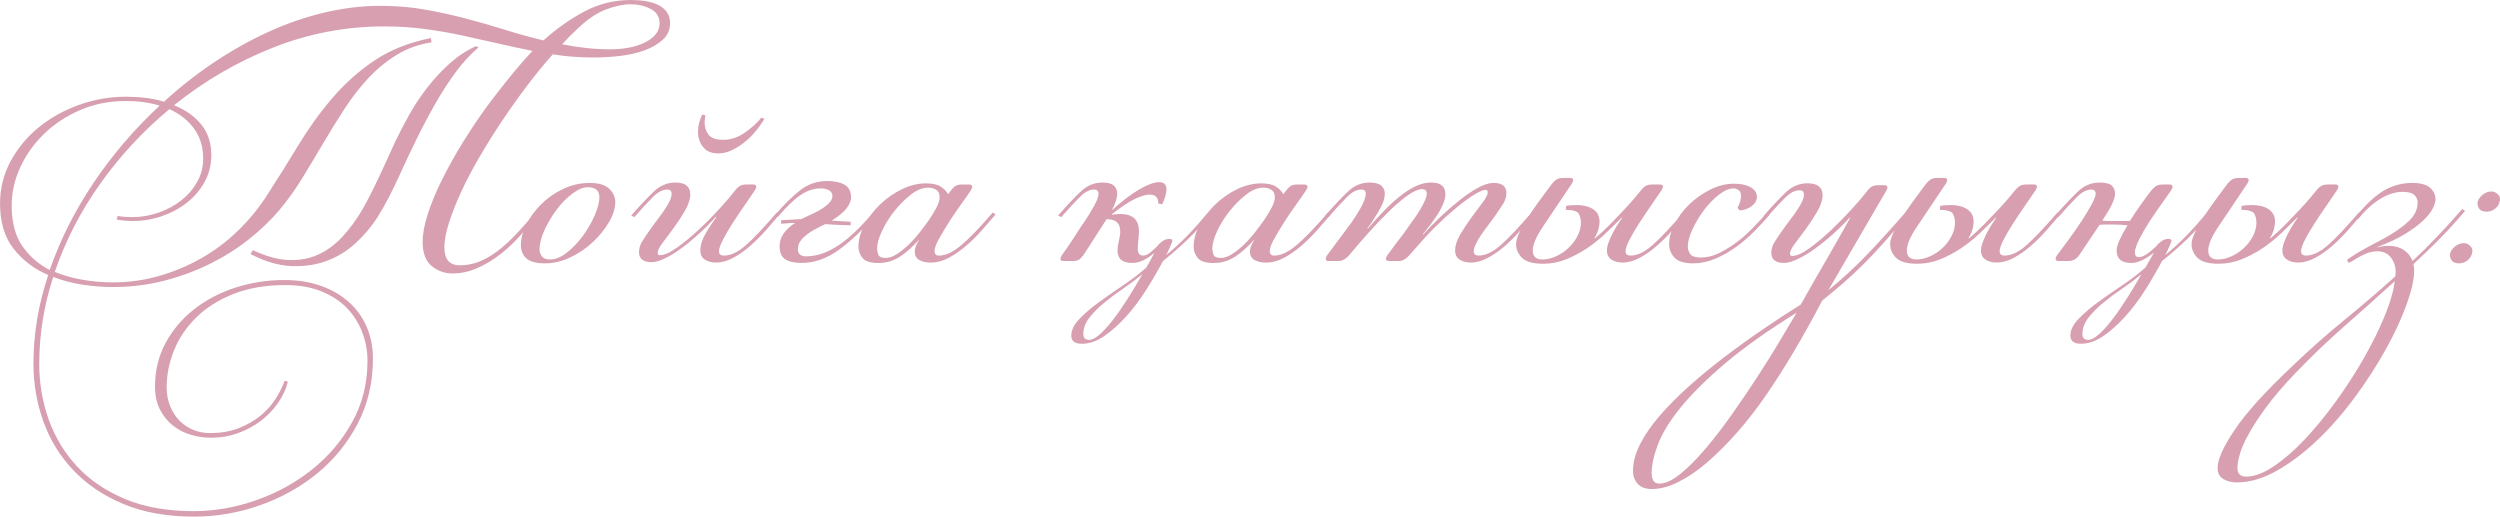
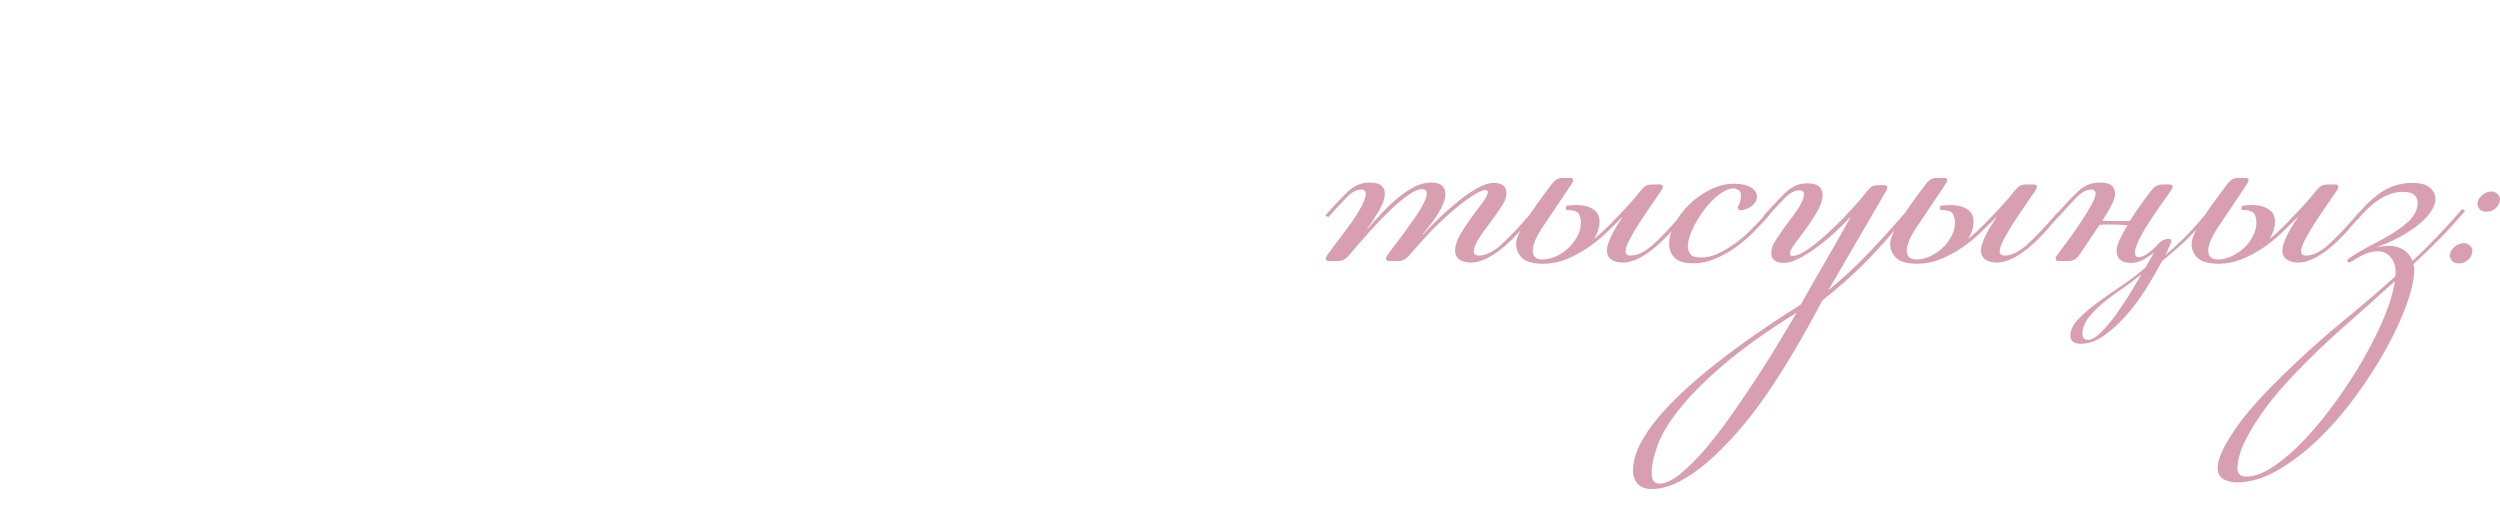
<svg xmlns="http://www.w3.org/2000/svg" xml:space="preserve" width="177.121mm" height="36.602mm" version="1.1" style="shape-rendering:geometricPrecision; text-rendering:geometricPrecision; image-rendering:optimizeQuality; fill-rule:evenodd; clip-rule:evenodd" viewBox="0 0 2149.15 444.12">
  <defs>
    <style type="text/css"> .fil0 {fill:#D79FAF;fill-rule:nonzero} </style>
  </defs>
  <g id="Слой_x0020_1">
    <g id="_2332729105856">
      <g id="_3153834007808">
-         <path class="fil0" d="M108.2 83.14c5.79,0 11.47,0.33 17.03,1 5.57,0.67 10.8,1.78 15.7,3.34 13.58,-12.47 27.94,-23.77 43.08,-33.89 15.14,-10.13 30.61,-18.81 46.41,-26.05 15.81,-7.24 31.89,-12.8 48.25,-16.69 16.36,-3.89 32.56,-5.84 48.59,-5.84 13.13,0 25.71,1.06 37.73,3.17 12.02,2.11 23.76,4.67 35.23,7.68 11.47,3.01 22.71,6.23 33.72,9.69 11.02,3.45 22.1,6.51 33.23,9.18 11.13,-10.02 22.87,-18.31 35.23,-24.88 12.36,-6.57 25.66,-9.85 39.9,-9.85 4.45,0 8.74,0.33 12.86,1 4.12,0.67 7.74,1.78 10.85,3.34 3.12,1.56 5.57,3.62 7.35,6.18 1.78,2.56 2.67,5.62 2.67,9.18 0,5.79 -2.06,10.57 -6.18,14.36 -4.12,3.78 -9.35,6.85 -15.69,9.18 -6.34,2.34 -13.41,3.95 -21.21,4.84 -7.79,0.89 -15.36,1.34 -22.71,1.34 -6.01,0 -11.91,-0.22 -17.7,-0.67 -5.79,-0.45 -11.58,-1.11 -17.36,-2 -7.57,8.46 -15.08,17.64 -22.54,27.55 -7.46,9.91 -14.64,20.04 -21.54,30.39 -6.9,10.35 -13.36,20.7 -19.37,31.05 -6.01,10.35 -11.19,20.26 -15.53,29.72 -4.34,9.46 -7.79,18.25 -10.35,26.38 -2.56,8.13 -3.84,15.08 -3.84,20.87 0,10.24 4.45,15.36 13.36,15.36 5.56,0 10.96,-1 16.19,-3.01 5.23,-2 10.52,-5.01 15.86,-9.01 5.34,-4.01 10.85,-9.02 16.53,-15.03 5.68,-6.01 11.74,-13.02 18.2,-21.04l2 2c-5.12,6.68 -10.52,13.25 -16.19,19.7 -5.68,6.46 -11.69,12.13 -18.03,17.03 -6.34,4.9 -12.97,8.85 -19.87,11.85 -6.9,3.01 -13.91,4.51 -21.04,4.51 -6.68,0 -12.63,-2.11 -17.87,-6.34 -5.23,-4.23 -7.85,-11.24 -7.85,-21.04 0,-6.46 1.45,-14.25 4.34,-23.37 2.89,-9.13 6.96,-18.98 12.19,-29.55 5.23,-10.57 11.35,-21.54 18.37,-32.89 7.01,-11.35 14.64,-22.6 22.87,-33.73 5.57,-7.34 11.41,-14.8 17.53,-22.37 6.12,-7.57 12.52,-14.92 19.2,-22.04 -10.02,-2 -20.09,-4.17 -30.22,-6.51 -10.13,-2.34 -20.37,-4.62 -30.72,-6.85 -10.35,-2.23 -21.04,-4.06 -32.06,-5.51 -11.02,-1.45 -22.54,-2.17 -34.56,-2.17 -32.95,0 -64.78,6.07 -95.5,18.2 -30.72,12.13 -59.1,28.66 -85.15,49.59 10.02,4.01 17.87,9.57 23.54,16.69 5.68,7.12 8.52,15.81 8.52,26.05 0,8.46 -1.89,16.14 -5.68,23.04 -3.78,6.9 -8.85,12.86 -15.2,17.87 -6.34,5.01 -13.58,8.9 -21.7,11.69 -8.13,2.78 -16.42,4.17 -24.88,4.17 -5.12,0 -9.8,-0.45 -14.02,-1.34l1 -3.01c4.01,0.67 8.13,1 12.36,1 7.79,0 15.36,-1.28 22.71,-3.84 7.34,-2.56 13.86,-6.07 19.53,-10.52 5.68,-4.45 10.24,-9.74 13.69,-15.86 3.45,-6.12 5.18,-12.75 5.18,-19.87 0,-10.24 -2.61,-18.92 -7.85,-26.05 -5.23,-7.12 -12.3,-12.69 -21.2,-16.69 -22.71,18.92 -42.52,40.29 -59.44,64.11 -16.92,23.82 -29.94,49.09 -39.07,75.8 7.57,3.12 15.64,5.4 24.21,6.84 8.57,1.45 17.2,2.17 25.88,2.17 13.58,0 26.77,-1.83 39.57,-5.51 12.8,-3.67 24.88,-8.74 36.23,-15.19 11.35,-6.46 21.71,-14.19 31.05,-23.21 9.35,-9.02 17.48,-18.76 24.38,-29.22 9.8,-15.14 19.14,-30.05 28.05,-44.75 8.9,-14.69 18.7,-28.27 29.39,-40.74 10.69,-12.47 22.76,-23.21 36.23,-32.22 13.47,-9.02 29.55,-15.42 48.25,-19.2l0.67 3.67c-11.35,1.78 -21.48,5.46 -30.39,11.02 -8.9,5.57 -16.97,12.24 -24.21,20.04 -7.24,7.79 -13.97,16.47 -20.2,26.05 -6.23,9.57 -12.3,19.37 -18.2,29.39 -5.9,10.02 -11.91,20.04 -18.03,30.05 -6.12,10.02 -12.75,19.26 -19.87,27.71 -7.12,8.46 -15.69,16.7 -25.71,24.71 -10.02,8.01 -21.15,15.08 -33.39,21.2 -12.24,6.12 -25.43,11.02 -39.57,14.69 -14.14,3.67 -28.88,5.51 -44.25,5.51 -8.46,0 -17.14,-0.67 -26.05,-2 -8.9,-1.33 -17.36,-3.56 -25.38,-6.68 -8.01,24.49 -12.02,49.42 -12.02,74.8 0,16.69 2.73,32.67 8.18,47.92 5.46,15.25 13.63,28.72 24.55,40.4 10.91,11.69 24.65,20.98 41.24,27.88 16.59,6.9 36.12,10.35 58.61,10.35 18.03,0 35.95,-3.12 53.76,-9.35 17.81,-6.23 33.84,-15.03 48.08,-26.38 14.25,-11.35 25.77,-24.93 34.56,-40.74 8.79,-15.81 13.19,-33.39 13.19,-52.76 0,-8.46 -1.5,-16.64 -4.51,-24.54 -3.01,-7.9 -7.4,-14.86 -13.19,-20.87 -5.79,-6.01 -13.13,-10.8 -22.04,-14.36 -8.9,-3.56 -19.14,-5.34 -30.72,-5.34 -17.14,0 -32.11,2.56 -44.91,7.68 -12.8,5.12 -23.43,11.85 -31.89,20.2 -8.46,8.35 -14.81,17.75 -19.03,28.22 -4.23,10.46 -6.34,21.04 -6.34,31.72 0,6.01 1,11.47 3.01,16.36 2,4.9 4.73,9.07 8.18,12.52 3.45,3.45 7.4,6.07 11.85,7.85 4.45,1.78 9.13,2.67 14.02,2.67 9.57,0 17.98,-1.45 25.21,-4.34 7.23,-2.89 13.47,-6.51 18.7,-10.85 5.23,-4.34 9.52,-9.18 12.86,-14.53 3.34,-5.34 5.9,-10.46 7.68,-15.36l2.67 1c-1.56,6.23 -4.34,12.24 -8.35,18.03 -4.01,5.79 -8.9,10.91 -14.69,15.36 -5.79,4.45 -12.35,8.01 -19.7,10.69 -7.35,2.67 -15.14,4.01 -23.37,4.01 -5.79,0 -11.52,-0.84 -17.2,-2.5 -5.68,-1.67 -10.8,-4.28 -15.36,-7.85 -4.56,-3.56 -8.29,-8.13 -11.19,-13.69 -2.89,-5.57 -4.34,-12.24 -4.34,-20.04 0,-13.8 3.06,-26.33 9.18,-37.57 6.12,-11.24 14.3,-20.87 24.55,-28.88 10.24,-8.01 22.04,-14.19 35.4,-18.53 13.36,-4.34 27.38,-6.51 42.07,-6.51 11.8,0 22.43,1.73 31.89,5.18 9.46,3.45 17.48,8.18 24.04,14.19 6.57,6.01 11.58,13.13 15.03,21.37 3.45,8.24 5.18,17.14 5.18,26.72 0,20.48 -4.34,39.07 -13.02,55.77 -8.68,16.69 -20.2,30.94 -34.56,42.74 -14.36,11.8 -30.78,20.98 -49.25,27.55 -18.48,6.57 -37.51,9.85 -57.1,9.85 -23.15,0 -43.35,-3.62 -60.61,-10.85 -17.25,-7.23 -31.61,-16.92 -43.08,-29.05 -11.47,-12.13 -20.04,-26.1 -25.71,-41.91 -5.68,-15.81 -8.52,-32.39 -8.52,-49.75 0,-25.38 4.23,-50.76 12.69,-76.13 -12.02,-5.12 -21.93,-12.63 -29.72,-22.54 -7.79,-9.91 -11.69,-22.87 -11.69,-38.9 0,-13.13 3.06,-25.32 9.18,-36.57 6.12,-11.24 14.19,-20.92 24.21,-29.05 10.02,-8.13 21.54,-14.53 34.56,-19.2 13.02,-4.67 26.43,-7.01 40.24,-7.01l0.01 -0.01zm-65.45 148.93c9.13,-26.27 21.82,-51.42 38.07,-75.47 16.25,-24.04 35.06,-45.97 56.43,-65.78 -8.68,-2.67 -18.37,-4.01 -29.05,-4.01 -14.25,0 -27.38,2.62 -39.4,7.85 -12.02,5.23 -22.37,12.08 -31.05,20.54 -8.68,8.46 -15.47,18.03 -20.37,28.72 -4.9,10.69 -7.35,21.59 -7.35,32.72 0,14.47 3.06,26.1 9.18,34.9 6.12,8.79 13.97,15.64 23.54,20.54l0 0zm174.64 -17.03c11.35,5.34 21.65,8.18 30.89,8.51 9.24,0.33 17.64,-1.22 25.21,-4.67 7.57,-3.45 14.47,-8.52 20.7,-15.2 6.23,-6.68 11.91,-14.36 17.03,-23.04 4.45,-7.79 8.96,-16.53 13.52,-26.21 4.56,-9.69 9.52,-20.42 14.86,-32.22 3.56,-7.57 7.62,-15.42 12.19,-23.54 4.56,-8.13 9.74,-15.92 15.53,-23.37 5.79,-7.46 12.14,-14.3 19.03,-20.54 6.9,-6.23 14.47,-11.24 22.71,-15.03l2.34 1c-6.9,5.79 -13.47,12.91 -19.7,21.37 -6.23,8.46 -12.13,17.59 -17.7,27.38 -5.57,9.8 -10.91,19.92 -16.03,30.39 -5.12,10.46 -9.91,20.59 -14.36,30.39 -3.12,6.9 -6.23,13.36 -9.35,19.37 -3.12,6.01 -6.34,11.69 -9.69,17.03 -5.12,8.01 -11.35,15.42 -18.7,22.21 -7.34,6.79 -15.64,11.91 -24.88,15.36 -9.24,3.45 -19.37,4.95 -30.39,4.51 -11.02,-0.45 -22.76,-3.89 -35.23,-10.35l2 -3.34 0 -0zm280.16 -191.34c-4.9,4.45 -9.69,9.24 -14.36,14.36 6.68,1.34 13.47,2.39 20.37,3.17 6.9,0.78 13.91,1.17 21.04,1.17 5.34,0 10.52,-0.45 15.53,-1.33 5.01,-0.89 9.52,-2.28 13.52,-4.17 4.01,-1.89 7.23,-4.23 9.69,-7.01 2.45,-2.78 3.67,-6.07 3.67,-9.85 0,-5.57 -2.56,-9.69 -7.68,-12.36 -5.12,-2.67 -10.91,-4.01 -17.36,-4.01 -6.01,0 -12.91,1.45 -20.7,4.34 -7.79,2.9 -15.69,8.13 -23.71,15.7l0 0zm7.74 137.24c-3.95,0 -8.4,1.84 -13.25,5.51 -4.9,3.67 -9.35,8.24 -13.47,13.69 -4.06,5.46 -7.57,11.3 -10.46,17.53 -2.84,6.23 -4.28,11.91 -4.28,17.03 0,2 0.67,3.89 2,5.68 1.34,1.78 3.62,2.67 6.96,2.67 4.84,0 9.85,-2.06 14.92,-6.18 5.12,-4.12 9.69,-9.02 13.8,-14.69 4.06,-5.68 7.4,-11.52 9.91,-17.53 2.56,-6.01 3.84,-11.02 3.84,-15.03 0,-5.79 -3.34,-8.68 -9.96,-8.68l0 0zm1.61 -3.67c7.79,0 13.41,1.67 16.86,5.01 3.45,3.34 5.18,7.12 5.18,11.35 0,5.34 -1.78,11.08 -5.34,17.2 -3.56,6.12 -8.18,11.85 -13.86,17.2 -5.68,5.34 -12.13,9.74 -19.37,13.19 -7.23,3.45 -14.53,5.17 -21.87,5.17 -7.35,0 -12.63,-1.39 -15.86,-4.17 -3.23,-2.78 -4.84,-6.73 -4.84,-11.85 0,-5.34 1.56,-11.13 4.67,-17.36 3.12,-6.23 7.34,-12.02 12.69,-17.36 5.34,-5.34 11.63,-9.74 18.87,-13.19 7.23,-3.45 14.86,-5.18 22.87,-5.18l-0 -0zm140.58 1.34c1.78,0 2.67,0.67 2.67,2 0,0.22 -0.06,0.5 -0.17,0.84 -0.11,0.33 -0.39,0.95 -0.84,1.84 -2.67,4.01 -5.79,8.57 -9.35,13.69 -3.56,5.12 -6.96,10.19 -10.18,15.2 -3.23,5.01 -5.96,9.69 -8.18,14.02 -2.22,4.34 -3.34,7.62 -3.34,9.85 0,2.45 1.45,3.67 4.34,3.67 5.79,0 12.08,-3.01 18.87,-9.02 6.79,-6.01 15.64,-15.36 26.55,-28.05l2.34 1.67c-3.56,4.23 -7.46,8.74 -11.68,13.52 -4.23,4.79 -8.68,9.24 -13.36,13.36 -4.67,4.12 -9.57,7.57 -14.69,10.35 -5.12,2.78 -10.13,4.17 -14.97,4.17 -3.73,0 -6.84,-0.84 -9.46,-2.5 -2.62,-1.67 -3.95,-4.28 -3.95,-7.85 0,-4.67 1.56,-9.69 4.73,-15.03 3.17,-5.34 6.18,-9.91 9.02,-13.69l-0.33 -0.33c-4.45,4.9 -9.18,9.69 -14.3,14.36 -5.12,4.67 -10.13,8.85 -15.14,12.52 -4.95,3.67 -9.74,6.62 -14.3,8.85 -4.51,2.22 -8.35,3.34 -11.47,3.34 -7.29,0 -10.96,-2.89 -10.96,-8.68 0,-3.12 0.89,-6.12 2.67,-9.02 1.78,-2.89 4.01,-6.23 6.68,-10.02 2,-2.89 4.12,-5.79 6.34,-8.68 2.23,-2.89 4.28,-5.73 6.18,-8.52 1.89,-2.78 3.4,-5.34 4.51,-7.68 1.11,-2.34 1.67,-4.4 1.67,-6.18 0,-2.45 -1.22,-3.67 -3.67,-3.67 -4.01,0 -8.13,2.11 -12.36,6.34 -4.23,4.23 -9.57,10.02 -16.03,17.36l-2.67 -1.34c7.79,-8.9 14.36,-15.86 19.7,-20.87 5.34,-5.01 11.47,-7.51 18.31,-7.51 4.34,0 7.57,0.89 9.63,2.67 2.06,1.78 3.12,4.23 3.12,7.34 0,4.23 -1.5,8.9 -4.45,14.02 -2.95,5.12 -6.18,10.02 -9.57,14.69 -3.4,4.67 -6.62,8.96 -9.57,12.86 -2.95,3.89 -4.45,6.85 -4.45,8.85 0,1.34 0.67,2 2,2 3.73,0 8.74,-2.23 14.92,-6.68 6.18,-4.45 12.52,-9.69 18.92,-15.7 6.4,-6.01 12.41,-12.08 17.92,-18.2 5.57,-6.12 9.69,-10.96 12.36,-14.53 1.34,-1.78 2.73,-3.17 4.17,-4.17 1.45,-1 3.62,-1.5 6.51,-1.5l5.34 0 -0 0zm-41.07 -59.44c-0.22,1.11 -0.39,2.17 -0.5,3.17 -0.11,1 -0.17,2.06 -0.17,3.17 0,3.78 1.11,7.18 3.34,10.18 2.22,3.01 6.46,4.51 12.69,4.51 6.46,0 12.63,-2.06 18.53,-6.18 5.9,-4.12 10.63,-8.4 14.19,-12.86l2.67 1c-2.45,4.01 -5.18,7.79 -8.18,11.35 -3.01,3.56 -6.23,6.68 -9.69,9.35 -3.45,2.67 -7.01,4.84 -10.69,6.51 -3.67,1.67 -7.4,2.5 -11.19,2.5 -5.79,0 -10.13,-1.84 -13.02,-5.51 -2.89,-3.67 -4.34,-8.07 -4.34,-13.19 0,-4.9 1.22,-9.79 3.67,-14.69l2.67 0.67 0 0zm65.11 90.16l17.36 -1 6.34 -3.01c13.58,-6.01 20.37,-11.57 20.37,-16.69 0,-2.23 -0.95,-3.89 -2.84,-5.01 -1.89,-1.11 -4.28,-1.67 -7.18,-1.67 -6.01,0 -11.85,1.95 -17.53,5.84 -5.68,3.89 -12.08,10.07 -19.2,18.53l-2.67 -1.34c8.01,-9.35 15.36,-16.58 22.04,-21.7 6.68,-5.12 14.36,-7.68 23.04,-7.68 6.07,0 10.96,1.06 14.75,3.17 3.73,2.11 5.62,5.84 5.62,11.19 0,2.45 -1.17,5.34 -3.51,8.68 -2.34,3.34 -6.73,7.01 -13.19,11.02l16.36 1 0 3.01c-2.73,0 -4.84,-0.06 -6.29,-0.17 -1.5,-0.11 -2.89,-0.17 -4.12,-0.17 -1.22,0 -2.67,-0.06 -4.23,-0.17 -1.61,-0.11 -3.95,-0.28 -7.07,-0.5l-4.34 2c-4.45,2.23 -7.96,4.28 -10.52,6.18 -2.56,1.89 -4.51,3.67 -5.84,5.34 -1.33,1.67 -2.17,3.23 -2.5,4.67 -0.33,1.45 -0.5,2.84 -0.5,4.17 0.44,3.56 2.78,5.34 7.01,5.34 3.78,0 7.68,-0.56 11.69,-1.67 4.01,-1.11 8.4,-3.06 13.13,-5.84 4.73,-2.78 9.79,-6.62 15.19,-11.52 5.4,-4.9 11.3,-11.13 17.75,-18.7l2.34 1.67c-10.69,12.69 -21.26,22.82 -31.72,30.39 -10.46,7.57 -21.15,11.35 -32.06,11.35 -6.23,0 -10.96,-1.06 -14.19,-3.17 -3.23,-2.11 -4.84,-5.84 -4.84,-11.19 0,-7.57 4.45,-14.25 13.36,-20.04 -2.45,0 -4.73,0.11 -6.85,0.33 -2.11,0.22 -3.84,0.33 -5.18,0.33l0 -3.01 -0 -0zm126.56 -28.05c-4.9,0 -9.91,2 -15.03,6.01 -5.12,4.01 -9.85,8.74 -14.19,14.19 -4.34,5.46 -7.9,11.19 -10.69,17.2 -2.78,6.01 -4.17,11.02 -4.17,15.03 0,1.56 0.33,3.28 1,5.18 0.67,1.89 2.78,2.84 6.34,2.84 2.9,0 5.96,-1 9.18,-3 3.23,-2 6.51,-4.56 9.85,-7.68 3.34,-3.12 6.51,-6.57 9.52,-10.35 3.01,-3.78 5.84,-7.57 8.52,-11.35 2.45,-3.56 4.62,-7.12 6.51,-10.69 1.89,-3.56 2.84,-6.57 2.84,-9.02 0,-3.12 -1,-5.29 -3.01,-6.51 -2,-1.22 -4.23,-1.83 -6.68,-1.83l-0 -0zm18.7 3.34c1.34,-1.78 2.67,-3.23 4.01,-4.34 1.33,-1.11 3.34,-1.67 6.01,-1.67l6.34 0c1.78,0 2.67,0.67 2.67,2 0,0.22 -0.06,0.5 -0.17,0.84 -0.11,0.33 -0.39,0.95 -0.84,1.84 -2,3.12 -4.79,7.12 -8.35,12.02 -3.56,4.9 -7.01,9.96 -10.35,15.2 -3.34,5.23 -6.29,10.13 -8.85,14.69 -2.56,4.56 -3.84,8.07 -3.84,10.52 0,2.67 1.22,4.01 3.67,4.01 5.79,0 12.24,-3.01 19.37,-9.02 7.12,-6.01 16.14,-15.36 27.05,-28.05l2.34 1.67c-3.56,4.23 -7.46,8.74 -11.69,13.52 -4.23,4.79 -8.74,9.24 -13.52,13.36 -4.79,4.12 -9.74,7.57 -14.86,10.35 -5.12,2.78 -10.35,4.17 -15.7,4.17 -3.78,0 -7.01,-0.72 -9.69,-2.17 -2.67,-1.45 -4.01,-3.95 -4.01,-7.51 0,-1.11 0.28,-2.5 0.84,-4.17 0.56,-1.67 1.5,-3.51 2.84,-5.51l0 -0.33c-5.79,6.46 -11.41,11.41 -16.86,14.86 -5.46,3.45 -11.52,5.18 -18.2,5.18 -6.68,0 -11.19,-1.45 -13.52,-4.34 -2.34,-2.89 -3.51,-6.12 -3.51,-9.68 0,-6.01 1.73,-12.24 5.18,-18.7 3.45,-6.46 7.96,-12.36 13.52,-17.7 5.56,-5.34 11.8,-9.69 18.7,-13.02 6.9,-3.34 13.8,-5.01 20.7,-5.01 5.56,0 9.79,0.95 12.69,2.84 2.89,1.89 5.01,4.06 6.34,6.51l1.67 -2.34 0 -0.01zm165.96 55.1c2,0 4.12,-0.95 6.34,-2.84 2.22,-1.89 4.23,-3.73 6.01,-5.51 0.89,-1.34 2.28,-2.67 4.17,-4.01 1.89,-1.34 3.95,-2 6.18,-2 1.56,0 2.34,0.56 2.34,1.67 0,0.45 -0.11,0.95 -0.33,1.5 -0.22,0.56 -0.45,1.06 -0.67,1.5 -0.67,1.56 -1.33,3.12 -2,4.67 -0.67,1.56 -1.45,3.12 -2.34,4.67 6.23,-5.12 12.24,-10.63 18.03,-16.53 5.79,-5.9 11.57,-12.41 17.36,-19.53l2.67 1.34c-6.46,7.79 -12.91,14.81 -19.37,21.04 -6.46,6.23 -13.58,12.47 -21.37,18.7 -4.23,8.01 -9.02,16.25 -14.36,24.71 -5.34,8.46 -11.07,16.08 -17.2,22.87 -6.12,6.79 -12.41,12.41 -18.86,16.86 -6.46,4.45 -12.91,6.68 -19.37,6.68 -6.01,0 -9.02,-2.34 -9.02,-7.01 0,-4.67 2.28,-9.4 6.85,-14.19 4.56,-4.79 10.13,-9.57 16.69,-14.36 6.57,-4.79 13.58,-9.69 21.04,-14.69 7.46,-5.01 14.08,-10.07 19.87,-15.2 1.34,-2.45 2.56,-4.62 3.67,-6.51 1.11,-1.89 2.22,-3.95 3.34,-6.18 -2.89,2.45 -5.96,4.51 -9.18,6.18 -3.23,1.67 -6.51,2.5 -9.85,2.5 -8.46,0 -12.69,-3.56 -12.69,-10.68 0,-2.45 0.39,-5.23 1.17,-8.35 0.78,-3.12 1.17,-5.79 1.17,-8.01 0,-3.34 -0.84,-5.9 -2.5,-7.68 -1.67,-1.78 -4.73,-2.78 -9.18,-3.01l-18.7 29.05c-2.22,3.34 -4.01,5.34 -5.34,6.01 -1.34,0.67 -2.89,1 -4.67,1l-8.68 0c-1.56,0 -2.34,-0.67 -2.34,-2 0,-0.67 0.33,-1.56 1,-2.67 2.45,-3.34 4.56,-6.34 6.34,-9.02 1.78,-2.67 3.4,-5.12 4.84,-7.35 1.45,-2.22 2.84,-4.4 4.18,-6.51 1.33,-2.11 2.89,-4.4 4.67,-6.85 2.45,-3.56 5.01,-7.74 7.68,-12.52 2.67,-4.79 4.01,-8.4 4.01,-10.85 0,-2.45 -1.22,-3.67 -3.67,-3.67 -4.01,0 -8.13,2.11 -12.36,6.34 -4.23,4.23 -9.57,10.02 -16.03,17.36l-2.67 -1.34c7.79,-8.9 14.36,-15.86 19.7,-20.87 5.34,-5.01 11.47,-7.51 18.37,-7.51 4.67,0 7.96,0.89 9.85,2.67 1.89,1.78 2.84,4.01 2.84,6.68 0,2.45 -0.5,5.01 -1.5,7.68 -1,2.67 -2.06,5.01 -3.17,7.01 8.46,-7.79 16.31,-13.8 23.54,-18.03 7.24,-4.23 12.97,-6.34 17.2,-6.34 4.23,0 6.34,2.11 6.34,6.34 0,3.12 -1.22,7.34 -3.67,12.69l-3.34 -0.67c0,-5.12 -2.45,-7.68 -7.35,-7.68 -3.34,0 -7.68,1.28 -13.02,3.84 -5.34,2.56 -11.91,6.96 -19.7,13.19l0 0.33c1.34,-0.22 2.62,-0.39 3.84,-0.5 1.22,-0.11 2.4,-0.17 3.51,-0.17 10.69,0 16.03,4.9 16.03,14.69 0,2.45 -0.17,5.18 -0.5,8.18 -0.33,3.01 -0.5,5.4 -0.5,7.18 0,3.78 1.56,5.68 4.67,5.68l0 0zm-46.42 72.46c2.45,0 5.4,-1.5 8.85,-4.51 3.45,-3.01 7.18,-7.07 11.19,-12.19 4.01,-5.12 8.18,-11.08 12.52,-17.87 4.34,-6.79 8.74,-14.08 13.19,-21.87 -5.12,4.23 -10.63,8.35 -16.53,12.36 -5.9,4.01 -11.35,8.07 -16.36,12.19 -5.01,4.12 -9.24,8.4 -12.69,12.86 -3.45,4.45 -5.18,9.13 -5.18,14.02 0,3.34 1.67,5.01 5.01,5.01l0 0zm149.93 -130.9c-4.9,0 -9.91,2 -15.03,6.01 -5.12,4.01 -9.85,8.74 -14.19,14.19 -4.34,5.46 -7.9,11.19 -10.69,17.2 -2.78,6.01 -4.17,11.02 -4.17,15.03 0,1.56 0.33,3.28 1,5.18 0.67,1.89 2.78,2.84 6.34,2.84 2.9,0 5.96,-1 9.18,-3 3.23,-2 6.51,-4.56 9.85,-7.68 3.34,-3.12 6.51,-6.57 9.52,-10.35 3.01,-3.78 5.84,-7.57 8.52,-11.35 2.45,-3.56 4.62,-7.12 6.51,-10.69 1.89,-3.56 2.84,-6.57 2.84,-9.02 0,-3.12 -1,-5.29 -3.01,-6.51 -2,-1.22 -4.23,-1.83 -6.68,-1.83l-0 -0zm18.7 3.34c1.34,-1.78 2.67,-3.23 4.01,-4.34 1.33,-1.11 3.34,-1.67 6.01,-1.67l6.34 0c1.78,0 2.67,0.67 2.67,2 0,0.22 -0.06,0.5 -0.17,0.84 -0.11,0.33 -0.39,0.95 -0.84,1.84 -2,3.12 -4.79,7.12 -8.35,12.02 -3.56,4.9 -7.01,9.96 -10.35,15.2 -3.34,5.23 -6.29,10.13 -8.85,14.69 -2.56,4.56 -3.84,8.07 -3.84,10.52 0,2.67 1.22,4.01 3.67,4.01 5.79,0 12.24,-3.01 19.37,-9.02 7.12,-6.01 16.14,-15.36 27.05,-28.05l2.34 1.67c-3.56,4.23 -7.46,8.74 -11.69,13.52 -4.23,4.79 -8.74,9.24 -13.52,13.36 -4.79,4.12 -9.74,7.57 -14.86,10.35 -5.12,2.78 -10.35,4.17 -15.7,4.17 -3.78,0 -7.01,-0.72 -9.69,-2.17 -2.67,-1.45 -4.01,-3.95 -4.01,-7.51 0,-1.11 0.28,-2.5 0.84,-4.17 0.56,-1.67 1.5,-3.51 2.84,-5.51l0 -0.33c-5.79,6.46 -11.41,11.41 -16.86,14.86 -5.46,3.45 -11.52,5.18 -18.2,5.18 -6.68,0 -11.19,-1.45 -13.52,-4.34 -2.34,-2.89 -3.51,-6.12 -3.51,-9.68 0,-6.01 1.73,-12.24 5.18,-18.7 3.45,-6.46 7.96,-12.36 13.52,-17.7 5.56,-5.34 11.8,-9.69 18.7,-13.02 6.9,-3.34 13.8,-5.01 20.7,-5.01 5.56,0 9.79,0.95 12.69,2.84 2.89,1.89 5.01,4.06 6.34,6.51l1.67 -2.34 0 -0.01z" />
        <path class="fil0" d="M1230.47 156.94c4.23,0 7.29,0.89 9.24,2.67 1.89,1.78 2.84,4.23 2.84,7.34 0,2.45 -0.61,5.18 -1.89,8.18 -1.22,3.01 -2.73,5.95 -4.56,8.85 -2.06,3.12 -4.06,6.01 -6.12,8.68 -2.06,2.67 -4.28,5.56 -6.79,8.68l0.33 0.33c4.23,-4.9 9.13,-9.96 14.69,-15.2 5.57,-5.23 11.08,-10.02 16.53,-14.36 5.46,-4.34 10.74,-7.9 15.86,-10.69 5.12,-2.78 9.57,-4.17 13.36,-4.17 7.35,0 11.02,2.89 11.02,8.68 0,3.12 -0.89,6.12 -2.67,9.02 -1.78,2.89 -4.01,6.23 -6.68,10.02 -2,2.89 -4.12,5.79 -6.34,8.68 -2.22,2.89 -4.28,5.73 -6.18,8.52 -1.89,2.78 -3.4,5.4 -4.51,7.85 -1.11,2.45 -1.67,4.45 -1.67,6.01 0,2.45 1.45,3.67 4.34,3.67 5.79,0 12.08,-3.01 18.87,-9.02 6.79,-6.01 15.64,-15.36 26.55,-28.05l2.34 1.67c-3.56,4.23 -7.46,8.74 -11.69,13.52 -4.23,4.79 -8.68,9.24 -13.36,13.36 -4.67,4.12 -9.57,7.57 -14.69,10.35 -5.12,2.78 -10.13,4.17 -14.97,4.17 -3.73,0 -6.85,-0.84 -9.46,-2.5 -2.62,-1.67 -3.95,-4.28 -3.95,-7.85 0,-4.23 1.5,-8.85 4.45,-13.86 2.95,-5.01 6.18,-9.85 9.57,-14.53 3.4,-4.67 6.62,-8.96 9.57,-12.86 2.95,-3.89 4.45,-6.85 4.45,-8.85 0,-1.34 -0.67,-2 -2,-2 -1.34,0 -3.12,0.56 -5.34,1.67 -2.23,1.11 -4.51,2.45 -6.85,4.01 -2.34,1.56 -4.67,3.23 -7.01,5.01 -2.34,1.78 -4.4,3.45 -6.18,5.01 -3.56,2.89 -6.9,5.79 -10.02,8.68 -3.12,2.89 -6.23,5.9 -9.35,9.02 -3.12,3.12 -6.29,6.51 -9.52,10.19 -3.23,3.67 -6.73,7.62 -10.52,11.85 -3.12,3.78 -6.34,5.67 -9.69,5.67l-8.68 0c-1.56,0 -2.34,-0.67 -2.34,-2 0,-0.67 0.33,-1.56 1,-2.67 2.45,-3.34 4.62,-6.29 6.51,-8.85 1.89,-2.56 3.67,-4.9 5.34,-7.01 1.67,-2.11 3.23,-4.23 4.67,-6.34 1.45,-2.11 3.06,-4.4 4.84,-6.85 0.45,-0.67 1.39,-2 2.84,-4.01 1.45,-2 2.89,-4.23 4.34,-6.68 1.45,-2.45 2.73,-4.9 3.84,-7.34 1.11,-2.45 1.67,-4.56 1.67,-6.34 0,-2.45 -1.33,-3.67 -4.01,-3.67 -3.12,0 -7.07,1.67 -11.85,5.01 -4.79,3.34 -9.96,7.68 -15.53,13.02 -5.56,5.34 -11.35,11.35 -17.36,18.03 -6.01,6.68 -11.8,13.36 -17.36,20.04 -3.12,3.78 -6.34,5.67 -9.69,5.67l-8.68 0c-1.56,0 -2.34,-0.67 -2.34,-2 0,-0.67 0.33,-1.56 1,-2.67 2.45,-3.34 4.67,-6.34 6.68,-9.02 2,-2.67 3.84,-5.12 5.51,-7.35 1.67,-2.22 3.28,-4.4 4.84,-6.51 1.56,-2.11 3.23,-4.4 5.01,-6.85 0.67,-0.89 1.61,-2.34 2.84,-4.34 1.22,-2 2.5,-4.12 3.84,-6.34 1.33,-2.23 2.45,-4.51 3.34,-6.85 0.89,-2.34 1.33,-4.28 1.33,-5.84 0,-2.45 -1.22,-3.67 -3.67,-3.67 -4.01,0 -8.13,2.11 -12.36,6.34 -4.23,4.23 -9.57,10.02 -16.03,17.36l-2.67 -1.34c7.79,-8.9 14.36,-15.86 19.7,-20.87 5.34,-5.01 11.47,-7.51 18.37,-7.51 4.67,0 8.01,0.89 10.02,2.67 2,1.78 3.01,4.01 3.01,6.68 0,3.12 -0.72,6.23 -2.17,9.35 -1.45,3.12 -2.95,5.9 -4.51,8.35 -1.78,2.67 -3.01,4.62 -3.67,5.84 -0.67,1.22 -2.23,3.4 -4.67,6.51l0.33 0.33c4.23,-4.9 8.57,-9.69 13.02,-14.36 4.45,-4.67 9.02,-8.9 13.58,-12.69 4.62,-3.78 9.24,-6.85 13.97,-9.18 4.67,-2.34 9.4,-3.51 14.14,-3.51l0 0zm96.17 69.79c-8.68,0 -14.69,-1.67 -18.14,-5.01 -3.45,-3.34 -5.18,-7.34 -5.18,-12.02 0,-2.89 1.28,-6.79 3.78,-11.69 2.5,-4.9 5.46,-9.85 8.85,-14.86 3.4,-5.01 6.73,-9.74 10.07,-14.19 3.34,-4.45 5.9,-7.9 7.68,-10.35 1.34,-1.78 2.73,-3.17 4.17,-4.17 1.45,-1 3.62,-1.5 6.51,-1.5l5.34 0c1.78,0 2.67,0.67 2.67,2 0,0.22 -0.06,0.5 -0.17,0.84 -0.11,0.33 -0.39,0.95 -0.84,1.83 -10.69,16.03 -18.98,28.38 -24.88,37.07 -5.9,8.68 -8.85,15.58 -8.85,20.7 0,5.12 2.78,7.68 8.29,7.68 3.73,0 7.62,-0.89 11.57,-2.67 4.01,-1.78 7.57,-4.17 10.8,-7.18 3.17,-3.01 5.79,-6.4 7.74,-10.19 2,-3.78 3.01,-7.68 3.01,-11.69 0,-2.67 -0.56,-5.12 -1.67,-7.35 -1.11,-2.22 -4.9,-3.45 -11.35,-3.67l0.33 -3.34c2.67,-0.45 5.68,-0.67 9.02,-0.67 3.34,0 6.51,0.45 9.46,1.34 2.95,0.89 5.4,2.39 7.34,4.51 1.95,2.11 2.89,4.95 2.89,8.52 0,1.78 -0.33,3.95 -1,6.51 -0.72,2.56 -1.84,5.07 -3.4,7.51l0.33 0.33c4.56,-3.78 9.02,-7.9 13.36,-12.36 4.34,-4.45 8.35,-8.63 11.97,-12.52 3.62,-3.89 6.68,-7.29 9.13,-10.19 2.45,-2.89 4.01,-4.79 4.67,-5.68 1.33,-1.78 2.73,-3.17 4.17,-4.17 1.45,-1 3.62,-1.5 6.51,-1.5l6.01 0c1.78,0 2.67,0.67 2.67,2 0,0.22 -0.05,0.5 -0.17,0.84 -0.11,0.33 -0.39,0.95 -0.84,1.84 -2.67,4.01 -5.79,8.57 -9.35,13.69 -3.56,5.12 -6.96,10.19 -10.19,15.2 -3.23,5.01 -5.95,9.69 -8.18,14.02 -2.23,4.34 -3.34,7.62 -3.34,9.85 0,2.45 1.45,3.67 4.34,3.67 5.79,0 12.08,-3.01 18.87,-9.02 6.79,-6.01 15.64,-15.36 26.55,-28.05l2.34 1.67c-3.56,4.23 -7.46,8.74 -11.69,13.52 -4.23,4.79 -8.68,9.24 -13.36,13.36 -4.67,4.12 -9.57,7.57 -14.69,10.35 -5.12,2.78 -10.13,4.17 -14.97,4.17 -3.73,0 -6.85,-0.84 -9.46,-2.5 -2.62,-1.67 -3.95,-4.28 -3.95,-7.85 0,-2 0.45,-4.23 1.34,-6.68 0.84,-2.45 1.95,-4.95 3.23,-7.51 1.34,-2.56 2.73,-5.07 4.28,-7.51 1.5,-2.45 2.95,-4.56 4.23,-6.34l-0.33 -0.33c-4.45,4.45 -9.07,9.02 -13.97,13.69 -4.9,4.67 -10.19,8.9 -15.81,12.69 -5.68,3.78 -11.69,6.96 -17.98,9.52 -6.34,2.56 -12.97,3.84 -19.81,3.84l0.01 0zm164.35 -68.79c6.01,0 10.74,1.06 14.19,3.17 3.45,2.11 5.18,4.79 5.18,8.13 0,2.89 -1.45,5.46 -4.34,7.79 -2.89,2.34 -6.46,3.62 -10.69,3.84l-1.67 -2.34c1.11,-1.78 1.89,-3.62 2.34,-5.46 0.45,-1.89 0.67,-3.4 0.67,-4.51 0,-2.67 -0.78,-4.45 -2.34,-5.29 -1.56,-0.89 -2.78,-1.34 -3.67,-1.34 -4.01,0 -8.35,1.78 -13.02,5.46 -4.67,3.67 -8.96,8.07 -12.86,13.3 -3.89,5.23 -7.18,10.69 -9.85,16.47 -2.67,5.73 -4.01,10.74 -4.01,14.91 0,2 0.67,4.06 2,6.18 1.34,2.11 4.45,3.12 9.35,3.12 4.67,0 9.35,-1 14.02,-3.12 4.67,-2.11 9.46,-4.9 14.36,-8.35 4.9,-3.4 9.69,-7.46 14.36,-12.14 4.67,-4.62 9.35,-9.63 14.02,-14.91l2.34 1.67c-3.78,4.4 -8.13,9.13 -13.02,14.08 -4.9,5.01 -10.19,9.57 -15.86,13.63 -5.68,4.12 -11.63,7.51 -17.87,10.13 -6.23,2.67 -12.58,4.01 -19.03,4.01 -7.79,0 -13.19,-1.67 -16.2,-5.01 -3.01,-3.28 -4.51,-7.18 -4.51,-11.63 0,-5.29 1.56,-11.02 4.67,-17.09 3.12,-6.12 7.29,-11.69 12.52,-16.81 5.23,-5.07 11.24,-9.35 18.03,-12.75 6.79,-3.45 13.75,-5.18 20.87,-5.18l0 0zm130.56 6.01c-12.02,20.48 -22.37,38.23 -31.05,53.26 -8.68,15.03 -14.91,25.77 -18.7,32.22 11.57,-9.35 22.65,-19.53 33.23,-30.55 10.57,-11.02 21.65,-23.21 33.22,-36.57l2.34 1.67c-7.79,9.35 -14.92,17.64 -21.37,24.88 -6.46,7.24 -12.63,13.75 -18.53,19.53 -5.9,5.79 -11.63,11.08 -17.2,15.86 -5.57,4.79 -11.24,9.52 -17.03,14.19 -16.7,31.84 -32.95,59.16 -48.75,81.98 -15.81,22.82 -32.72,42.02 -50.76,57.6 -7.79,6.68 -15.75,12.08 -23.88,16.19 -8.13,4.12 -15.75,6.18 -22.87,6.18 -5.57,0 -9.69,-1.5 -12.36,-4.51 -2.67,-3.01 -4.01,-6.73 -4.01,-11.19 0,-7.35 2.06,-15.03 6.18,-23.04 4.12,-8.01 9.8,-16.2 17.03,-24.55 7.24,-8.35 15.58,-16.75 25.05,-25.21 9.46,-8.46 19.53,-16.75 30.22,-24.88 10.69,-8.13 21.65,-16.03 32.89,-23.71 11.24,-7.68 22.21,-14.86 32.89,-21.54 4.23,-7.57 8.51,-15.14 12.86,-22.71 4.34,-7.57 8.46,-14.69 12.36,-21.37 3.89,-6.68 7.29,-12.63 10.19,-17.87 2.89,-5.23 5.23,-9.4 7.01,-12.52l-0.33 -0.33c-4.45,4.9 -9.29,9.69 -14.53,14.36 -5.23,4.67 -10.41,8.85 -15.53,12.52 -5.12,3.67 -10.02,6.62 -14.69,8.85 -4.67,2.23 -8.57,3.34 -11.69,3.34 -7.35,0 -11.02,-2.89 -11.02,-8.68 0,-3.12 0.89,-6.12 2.67,-9.02 1.78,-2.89 4.01,-6.23 6.68,-10.02 2,-2.89 4.12,-5.79 6.34,-8.68 2.22,-2.89 4.28,-5.73 6.18,-8.52 1.89,-2.78 3.4,-5.34 4.51,-7.68 1.11,-2.34 1.67,-4.4 1.67,-6.18 0,-2.45 -1.22,-3.67 -3.67,-3.67 -4.06,0 -8.18,2.11 -12.47,6.34 -4.23,4.23 -9.63,10.02 -16.14,17.36l-2.67 -1.33c7.79,-8.9 14.3,-15.86 19.65,-20.87 5.34,-5.01 11.46,-7.51 18.31,-7.51 4.45,0 7.74,0.89 9.85,2.67 2.11,1.78 3.17,4.23 3.17,7.34 0,4.23 -1.5,8.9 -4.45,14.02 -2.95,5.12 -6.18,10.02 -9.57,14.69 -3.4,4.67 -6.62,8.96 -9.57,12.86 -2.95,3.89 -4.45,6.85 -4.45,8.85 0,1.34 0.67,2 2,2 3.78,0 8.74,-2.22 14.86,-6.68 6.12,-4.45 12.36,-9.69 18.7,-15.69 6.34,-6.01 12.3,-12.08 17.87,-18.2 5.57,-6.12 9.69,-10.96 12.36,-14.53 1.34,-1.78 2.67,-3.17 4.01,-4.17 1.34,-1 3.45,-1.5 6.34,-1.5l5.01 0c1.78,0 2.67,0.67 2.67,2 0,0.22 -0.06,0.5 -0.17,0.84 -0.11,0.33 -0.39,0.95 -0.84,1.83l-0 0zm-77.08 104.85c-25.1,15.58 -45.69,30.22 -61.83,43.91 -16.08,13.69 -28.78,26.32 -38.12,37.9 -9.35,11.57 -15.75,22.1 -19.31,31.56 -3.56,9.46 -5.34,17.64 -5.34,24.55 0,2.67 0.5,4.84 1.5,6.51 1,1.67 2.73,2.5 5.18,2.5 5.12,0 11.07,-2.78 17.98,-8.35 6.9,-5.56 14.08,-12.8 21.65,-21.7 7.57,-8.9 15.2,-18.87 22.99,-29.89 7.79,-11.02 15.14,-21.93 22.15,-32.72 7.01,-10.8 13.41,-21.04 19.15,-30.72 5.79,-9.69 10.46,-17.53 14.02,-23.54l0 -0zm103.74 -42.08c-8.68,0 -14.69,-1.67 -18.14,-5.01 -3.45,-3.34 -5.18,-7.34 -5.18,-12.02 0,-2.89 1.28,-6.79 3.78,-11.69 2.5,-4.9 5.46,-9.85 8.85,-14.86 3.4,-5.01 6.73,-9.74 10.07,-14.19 3.34,-4.45 5.9,-7.9 7.68,-10.35 1.34,-1.78 2.73,-3.17 4.17,-4.17 1.45,-1 3.62,-1.5 6.51,-1.5l5.34 0c1.78,0 2.67,0.67 2.67,2 0,0.22 -0.06,0.5 -0.17,0.84 -0.11,0.33 -0.39,0.95 -0.84,1.83 -10.69,16.03 -18.98,28.38 -24.88,37.07 -5.9,8.68 -8.85,15.58 -8.85,20.7 0,5.12 2.78,7.68 8.29,7.68 3.73,0 7.62,-0.89 11.57,-2.67 4.01,-1.78 7.57,-4.17 10.8,-7.18 3.17,-3.01 5.79,-6.4 7.74,-10.19 2,-3.78 3.01,-7.68 3.01,-11.69 0,-2.67 -0.56,-5.12 -1.67,-7.35 -1.11,-2.22 -4.9,-3.45 -11.35,-3.67l0.33 -3.34c2.67,-0.45 5.68,-0.67 9.02,-0.67 3.34,0 6.51,0.45 9.46,1.34 2.95,0.89 5.4,2.39 7.34,4.51 1.95,2.11 2.89,4.95 2.89,8.52 0,1.78 -0.33,3.95 -1,6.51 -0.72,2.56 -1.84,5.07 -3.4,7.51l0.33 0.33c4.56,-3.78 9.02,-7.9 13.36,-12.36 4.34,-4.45 8.35,-8.63 11.97,-12.52 3.62,-3.89 6.68,-7.29 9.13,-10.19 2.45,-2.89 4.01,-4.79 4.67,-5.68 1.33,-1.78 2.73,-3.17 4.17,-4.17 1.45,-1 3.62,-1.5 6.51,-1.5l6.01 0c1.78,0 2.67,0.67 2.67,2 0,0.22 -0.05,0.5 -0.17,0.84 -0.11,0.33 -0.39,0.95 -0.84,1.84 -2.67,4.01 -5.79,8.57 -9.35,13.69 -3.56,5.12 -6.96,10.19 -10.19,15.2 -3.23,5.01 -5.95,9.69 -8.18,14.02 -2.23,4.34 -3.34,7.62 -3.34,9.85 0,2.45 1.45,3.67 4.34,3.67 5.79,0 12.08,-3.01 18.87,-9.02 6.79,-6.01 15.64,-15.36 26.55,-28.05l2.34 1.67c-3.56,4.23 -7.46,8.74 -11.69,13.52 -4.23,4.79 -8.68,9.24 -13.36,13.36 -4.67,4.12 -9.57,7.57 -14.69,10.35 -5.12,2.78 -10.13,4.17 -14.97,4.17 -3.73,0 -6.85,-0.84 -9.46,-2.5 -2.62,-1.67 -3.95,-4.28 -3.95,-7.85 0,-2 0.45,-4.23 1.34,-6.68 0.84,-2.45 1.95,-4.95 3.23,-7.51 1.34,-2.56 2.73,-5.07 4.28,-7.51 1.5,-2.45 2.95,-4.56 4.23,-6.34l-0.33 -0.33c-4.45,4.45 -9.07,9.02 -13.97,13.69 -4.9,4.67 -10.19,8.9 -15.81,12.69 -5.68,3.78 -11.69,6.96 -17.98,9.52 -6.34,2.56 -12.97,3.84 -19.81,3.84l0.01 0zm140.64 68.79c-6.01,0 -9.02,-2.34 -9.02,-7.01 0,-4.67 2.28,-9.4 6.85,-14.19 4.56,-4.79 10.13,-9.57 16.69,-14.36 6.57,-4.79 13.58,-9.69 21.04,-14.69 7.46,-5.01 14.08,-10.07 19.87,-15.2 1.34,-2.45 2.62,-4.67 3.84,-6.68 1.22,-2 2.4,-4.12 3.51,-6.34 -2.89,2.45 -6.07,4.56 -9.52,6.34 -3.45,1.78 -6.73,2.67 -9.85,2.67 -8.46,0 -12.69,-3.56 -12.69,-10.68 0,-2.45 0.89,-5.57 2.67,-9.35 1.78,-3.78 4.01,-7.9 6.68,-12.36 -2,-0.22 -4.12,-0.39 -6.34,-0.5 -2.22,-0.11 -4.79,-0.17 -7.68,-0.17 -1.78,0 -3.45,0 -5.01,0 -1.56,0 -3.23,0.11 -5.01,0.33l-17.03 25.38c-1.56,2.22 -3.12,3.73 -4.67,4.51 -1.56,0.78 -3.23,1.17 -5.01,1.17l-8.68 0c-1.56,0 -2.34,-0.67 -2.34,-2 0,-0.67 0.33,-1.56 1,-2.67 2.89,-3.78 6.29,-8.35 10.19,-13.69 3.89,-5.34 7.57,-10.63 11.02,-15.86 3.45,-5.23 6.34,-10.02 8.68,-14.36 2.34,-4.34 3.51,-7.4 3.51,-9.18 0,-2.45 -1.22,-3.67 -3.67,-3.67 -4.01,0 -8.13,2.11 -12.36,6.34 -4.23,4.23 -9.57,10.02 -16.03,17.36l-2.67 -1.34c7.79,-8.9 14.36,-15.86 19.7,-20.87 5.34,-5.01 11.47,-7.51 18.37,-7.51 5.12,0 8.63,0.89 10.52,2.67 1.89,1.78 2.84,4.12 2.84,7.01 0,4.45 -3.67,12.13 -11.02,23.04 1.78,0.22 3.56,0.33 5.34,0.33 1.78,0 3.78,0 6.01,0l12.36 0c3.12,-4.9 6.29,-9.63 9.52,-14.19 3.23,-4.56 6.07,-8.4 8.52,-11.52 1.34,-1.78 2.73,-3.17 4.17,-4.17 1.45,-1 3.62,-1.5 6.51,-1.5l5.34 0c1.78,0 2.67,0.67 2.67,2 0,0.22 -0.06,0.5 -0.17,0.84 -0.11,0.33 -0.39,0.95 -0.84,1.84 -1.78,2.67 -4.4,6.4 -7.85,11.19 -3.45,4.79 -6.9,9.8 -10.35,15.03 -3.45,5.23 -6.46,10.35 -9.02,15.36 -2.56,5.01 -3.95,8.96 -4.17,11.85 0,2.89 1.11,4.34 3.34,4.34 2.23,0 4.73,-1 7.51,-3.01 2.78,-2 5.4,-4.23 7.85,-6.68 0.89,-1.34 2.28,-2.67 4.17,-4.01 1.89,-1.34 3.95,-2 6.18,-2 1.56,0 2.34,0.56 2.34,1.67 0,0.45 -0.11,0.95 -0.33,1.5 -0.22,0.56 -0.45,1.06 -0.67,1.5 -0.67,1.56 -1.33,3.12 -2,4.67 -0.67,1.56 -1.45,3.12 -2.34,4.67 6.23,-5.12 12.24,-10.63 18.03,-16.53 5.79,-5.9 11.57,-12.41 17.36,-19.53l2.67 1.34c-6.46,7.79 -12.91,14.81 -19.37,21.04 -6.46,6.23 -13.58,12.47 -21.37,18.7 -4.23,8.01 -9.02,16.25 -14.36,24.71 -5.34,8.46 -11.07,16.08 -17.2,22.87 -6.12,6.79 -12.41,12.41 -18.87,16.86 -6.46,4.45 -12.91,6.68 -19.37,6.68l-0.01 -0zm6.34 -3.34c2.45,0 5.4,-1.5 8.85,-4.51 3.45,-3.01 7.18,-7.07 11.19,-12.19 4.01,-5.12 8.18,-11.08 12.52,-17.87 4.34,-6.79 8.74,-14.08 13.19,-21.87 -5.12,4.23 -10.63,8.35 -16.53,12.36 -5.9,4.01 -11.35,8.07 -16.36,12.19 -5.01,4.12 -9.24,8.4 -12.69,12.86 -3.45,4.45 -5.18,9.13 -5.18,14.02 0,3.34 1.67,5.01 5.01,5.01l0 0zm112.14 -65.45c-8.68,0 -14.69,-1.67 -18.14,-5.01 -3.45,-3.34 -5.18,-7.34 -5.18,-12.02 0,-2.89 1.28,-6.79 3.78,-11.69 2.5,-4.9 5.46,-9.85 8.85,-14.86 3.4,-5.01 6.73,-9.74 10.07,-14.19 3.34,-4.45 5.9,-7.9 7.68,-10.35 1.34,-1.78 2.73,-3.17 4.17,-4.17 1.45,-1 3.62,-1.5 6.51,-1.5l5.34 0c1.78,0 2.67,0.67 2.67,2 0,0.22 -0.06,0.5 -0.17,0.84 -0.11,0.33 -0.39,0.95 -0.84,1.83 -10.69,16.03 -18.98,28.38 -24.88,37.07 -5.9,8.68 -8.85,15.58 -8.85,20.7 0,5.12 2.78,7.68 8.29,7.68 3.73,0 7.62,-0.89 11.57,-2.67 4.01,-1.78 7.57,-4.17 10.8,-7.18 3.17,-3.01 5.79,-6.4 7.74,-10.19 2,-3.78 3.01,-7.68 3.01,-11.69 0,-2.67 -0.56,-5.12 -1.67,-7.35 -1.11,-2.22 -4.9,-3.45 -11.35,-3.67l0.33 -3.34c2.67,-0.45 5.68,-0.67 9.02,-0.67 3.34,0 6.51,0.45 9.46,1.34 2.95,0.89 5.4,2.39 7.34,4.51 1.95,2.11 2.89,4.95 2.89,8.52 0,1.78 -0.33,3.95 -1,6.51 -0.72,2.56 -1.84,5.07 -3.4,7.51l0.33 0.33c4.56,-3.78 9.02,-7.9 13.36,-12.36 4.34,-4.45 8.35,-8.63 11.97,-12.52 3.62,-3.89 6.68,-7.29 9.13,-10.19 2.45,-2.89 4.01,-4.79 4.67,-5.68 1.33,-1.78 2.73,-3.17 4.17,-4.17 1.45,-1 3.62,-1.5 6.51,-1.5l6.01 0c1.78,0 2.67,0.67 2.67,2 0,0.22 -0.05,0.5 -0.17,0.84 -0.11,0.33 -0.39,0.95 -0.84,1.84 -2.67,4.01 -5.79,8.57 -9.35,13.69 -3.56,5.12 -6.96,10.19 -10.19,15.2 -3.23,5.01 -5.95,9.69 -8.18,14.02 -2.23,4.34 -3.34,7.62 -3.34,9.85 0,2.45 1.45,3.67 4.34,3.67 5.79,0 12.07,-3.01 18.87,-9.02 6.79,-6.01 15.64,-15.36 26.55,-28.05l2.34 1.67c-3.56,4.23 -7.46,8.74 -11.69,13.52 -4.23,4.79 -8.68,9.24 -13.36,13.36 -4.67,4.12 -9.57,7.57 -14.69,10.35 -5.12,2.78 -10.13,4.17 -14.97,4.17 -3.73,0 -6.85,-0.84 -9.46,-2.5 -2.62,-1.67 -3.95,-4.28 -3.95,-7.85 0,-2 0.45,-4.23 1.34,-6.68 0.84,-2.45 1.95,-4.95 3.23,-7.51 1.34,-2.56 2.73,-5.07 4.28,-7.51 1.5,-2.45 2.95,-4.56 4.23,-6.34l-0.33 -0.33c-4.45,4.45 -9.07,9.02 -13.97,13.69 -4.9,4.67 -10.19,8.9 -15.81,12.69 -5.68,3.78 -11.69,6.96 -17.98,9.52 -6.34,2.56 -12.97,3.84 -19.81,3.84l0.01 0zm166.35 -69.46c7.12,0 12.24,1.39 15.36,4.17 3.12,2.78 4.67,6.07 4.67,9.85 0,2.22 -0.84,4.95 -2.5,8.18 -1.67,3.23 -4.45,6.68 -8.35,10.35 -3.89,3.67 -9.02,7.46 -15.36,11.35 -6.34,3.89 -14.3,7.62 -23.88,11.19l0 0.33c3.34,-0.89 6.57,-1.34 9.69,-1.34 5.12,0 9.46,1.17 13.02,3.51 3.56,2.34 6.12,5.51 7.68,9.52 6.9,-6.46 13.91,-13.41 21.04,-20.87 7.12,-7.46 14.36,-15.42 21.71,-23.88l2.34 1.67c-7.12,8.46 -14.36,16.42 -21.7,23.88 -7.35,7.46 -14.92,14.75 -22.71,21.87 0.22,0.89 0.39,1.73 0.5,2.5 0.11,0.78 0.17,1.73 0.17,2.84 0,7.57 -2.17,17.36 -6.51,29.39 -4.34,12.02 -10.24,24.77 -17.7,38.23 -7.46,13.47 -16.19,27.05 -26.21,40.74 -10.02,13.69 -20.7,25.99 -32.06,36.9 -11.35,10.91 -23.04,19.81 -35.06,26.72 -12.02,6.9 -23.71,10.35 -35.06,10.35 -4.23,0 -8.01,-0.95 -11.35,-2.84 -3.34,-1.89 -5.01,-5.18 -5.01,-9.85 0,-7.12 4.9,-17.98 14.69,-32.56 9.79,-14.58 26.38,-32.89 49.75,-54.93 14.91,-14.25 29.61,-27.27 44.08,-39.07 14.47,-11.8 29.16,-24.38 44.08,-37.73 0,-0.45 0.06,-0.78 0.17,-1 0.11,-0.22 0.17,-0.56 0.17,-1 0.45,-5.12 -0.72,-9.69 -3.51,-13.69 -2.78,-4.01 -6.85,-6.01 -12.19,-6.01 -3.12,0 -6.34,0.67 -9.69,2 -3.34,1.34 -7.23,3.45 -11.69,6.34 -1.56,0.89 -2.45,1.34 -2.67,1.34 -0.67,0 -1.11,-0.22 -1.34,-0.67 -0.22,-0.45 -0.33,-0.89 -0.33,-1.33 0,-0.45 0.33,-0.89 1,-1.34 4.9,-3.34 10.02,-6.46 15.36,-9.35 5.34,-2.89 10.57,-5.68 15.7,-8.35 8.46,-4.67 15.3,-9.46 20.54,-14.36 5.23,-4.9 7.85,-10.35 7.85,-16.36 0,-2.22 -0.89,-4.28 -2.67,-6.18 -1.78,-1.89 -5.23,-2.84 -10.35,-2.84 -6.23,0 -12.69,2.06 -19.37,6.18 -6.68,4.12 -13.02,9.96 -19.03,17.53l-1.34 -3.01c9.13,-10.91 17.36,-18.37 24.71,-22.37 7.35,-4.01 15.14,-6.01 23.37,-6.01l-0.01 0zm-142.58 252.45c6.9,0 14.75,-2.95 23.54,-8.85 8.79,-5.9 17.7,-13.63 26.72,-23.21 9.02,-9.57 17.92,-20.42 26.71,-32.56 8.79,-12.13 16.75,-24.43 23.88,-36.9 7.12,-12.47 13.08,-24.49 17.87,-36.06 4.79,-11.57 7.74,-21.7 8.85,-30.39 -14.69,13.36 -29.33,26.43 -43.91,39.24 -14.58,12.8 -28.66,26.32 -42.24,40.57 -9.8,10.24 -17.81,19.59 -24.04,28.05 -6.23,8.46 -11.24,16.08 -15.03,22.87 -3.78,6.79 -6.4,12.63 -7.85,17.53 -1.45,4.9 -2.17,9.02 -2.17,12.36 0,4.9 2.56,7.35 7.68,7.35l-0 -0zm206.7 -227.74c-3.12,0 -5.23,-0.78 -6.34,-2.34 -1.11,-1.56 -1.67,-3.23 -1.67,-5.01 0.22,-2.45 1.56,-4.73 4.01,-6.85 2.45,-2.11 5.12,-3.17 8.01,-3.17 1.78,0 3.45,0.67 5.01,2 1.56,1.34 2.34,2.89 2.34,4.67 -0.22,3.12 -1.45,5.68 -3.67,7.68 -2.23,2 -4.79,3.01 -7.68,3.01l0 0zm-23.71 44.41c-3.12,0 -5.23,-0.78 -6.34,-2.34 -1.11,-1.56 -1.67,-3.23 -1.67,-5.01 0.22,-2.45 1.56,-4.73 4.01,-6.85 2.45,-2.11 5.12,-3.17 8.01,-3.17 1.78,0 3.45,0.67 5.01,2 1.56,1.34 2.34,2.89 2.34,4.67 -0.22,3.12 -1.45,5.67 -3.67,7.68 -2.22,2 -4.79,3.01 -7.68,3.01l-0 0z" />
      </g>
    </g>
  </g>
</svg>